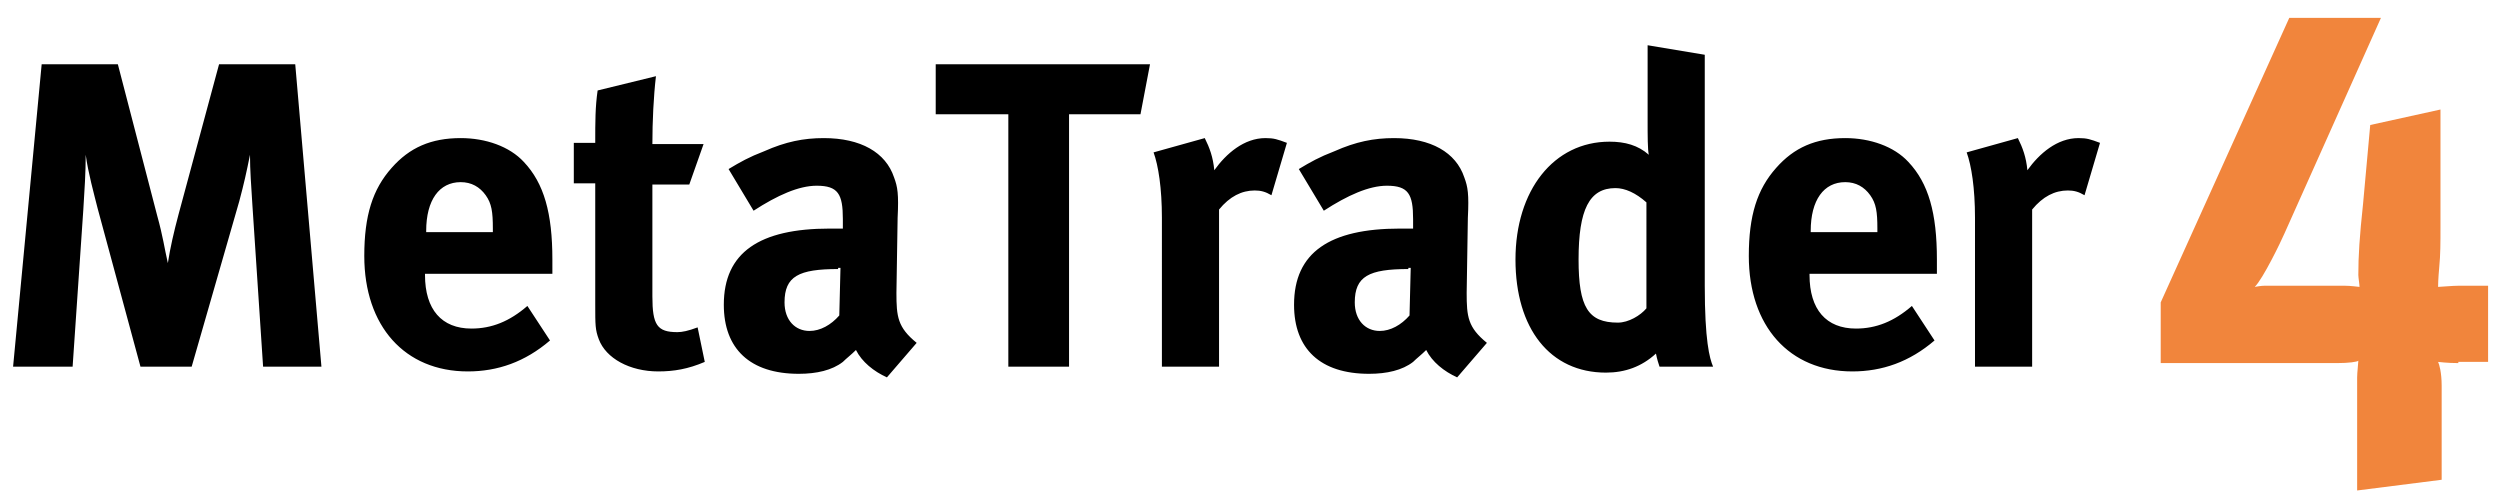
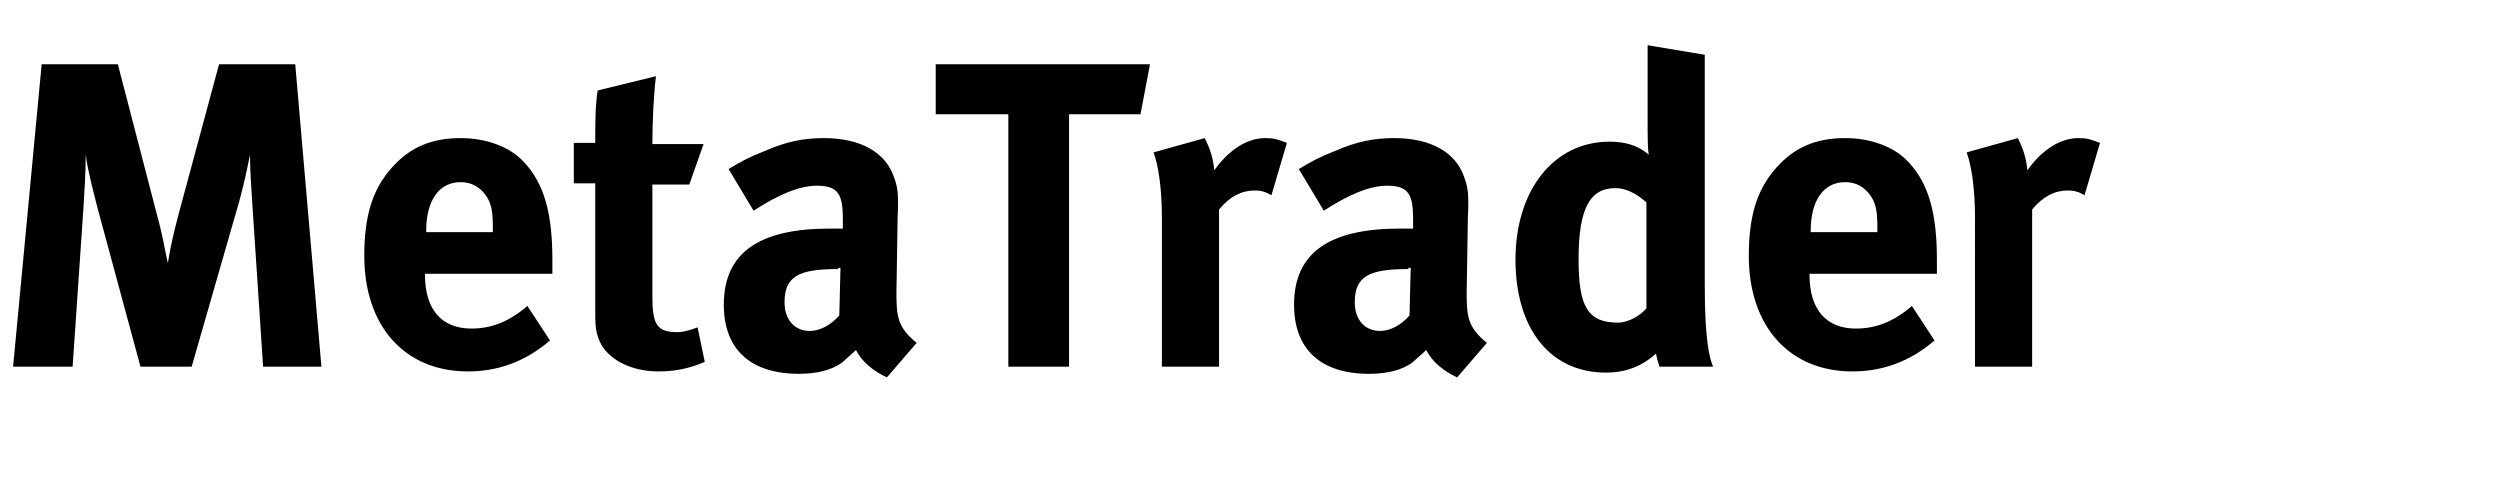
<svg xmlns="http://www.w3.org/2000/svg" viewBox="0 0 210 42" width="290" height="58">
  <path d="M22.1 30.8l-.9-13.6c-.1-1.6-.2-2.9-.2-4.2-.3 1.5-.5 2.4-.9 3.9l-4 13.9h-4.3L8.2 17.5c-.3-1.2-.8-3-1-4.5 0 1.5-.1 3-.2 4.6l-.9 13.2h-5L3.5 5.4h6.4l3.3 12.7c.5 1.8.6 2.7.9 4 .2-1.3.5-2.6.9-4.1l3.4-12.6h6.4L27 30.8h-4.9zM35.7 23v.1c0 2.9 1.4 4.5 3.9 4.5 1.7 0 3.2-.6 4.7-1.9l1.9 2.9c-2.1 1.8-4.4 2.6-6.9 2.6-5.3 0-8.7-3.8-8.7-9.7 0-3.4.7-5.6 2.3-7.4 1.5-1.7 3.3-2.5 5.8-2.5 2.1 0 4.1.7 5.3 2 1.7 1.8 2.4 4.3 2.4 8.2V23H35.7zm5.7-3.8c0-1.4-.1-2.1-.6-2.8-.5-.7-1.2-1.1-2.1-1.1-1.8 0-2.9 1.5-2.9 4.1v.1h5.6v-.3zM55.3 31.2c-2.4 0-4.4-1.1-5-2.7-.3-.8-.3-1.2-.3-2.9V15.4h-1.8V12H50c0-1.8 0-3 .2-4.4l4.9-1.2c-.2 1.7-.3 3.8-.3 5.7h4.3l-1.2 3.4h-3.1v9.4c0 2.4.4 3 2.1 3 .4 0 .9-.1 1.7-.4l.6 2.9c-1.4.6-2.6.8-3.9.8zM74.5 31.7c-1.1-.5-2.1-1.3-2.6-2.3-.4.4-.8.7-1.1 1-.9.7-2.2 1-3.7 1-4.1 0-6.3-2.1-6.3-5.8 0-4.4 3-6.4 8.9-6.4h1.1v-.8c0-2.1-.4-2.8-2.2-2.8-1.5 0-3.3.8-5.3 2.1l-2.1-3.5c1-.6 1.7-1 3-1.5 1.8-.8 3.3-1.1 5-1.1 3.1 0 5.2 1.2 5.9 3.3.3.8.4 1.4.3 3.4l-.1 6.3c0 2 .1 2.9 1.7 4.2l-2.5 2.9zm-4.1-9.1c-3.3 0-4.5.6-4.5 2.8 0 1.5.9 2.4 2.1 2.4.9 0 1.8-.5 2.5-1.3l.1-4h-.2zM95.8 9.6h-6v21.2h-5.1V9.6h-6.1V5.4h18l-.8 4.2zM106.8 16.4c-.5-.3-.9-.4-1.4-.4-1.1 0-2.1.5-3 1.6v13.2h-4.8V18.3c0-2.5-.3-4.4-.7-5.5l4.3-1.2c.4.8.7 1.6.8 2.7 1-1.4 2.5-2.7 4.3-2.7.7 0 1 .1 1.8.4l-1.3 4.4zM122.4 31.7c-1.1-.5-2.1-1.3-2.6-2.3-.4.4-.8.7-1.1 1-.9.7-2.2 1-3.7 1-4.1 0-6.3-2.1-6.3-5.8 0-4.4 3-6.4 8.9-6.4h1.1v-.8c0-2.1-.4-2.8-2.2-2.8-1.5 0-3.3.8-5.3 2.1l-2.1-3.5c1-.6 1.7-1 3-1.5 1.8-.8 3.3-1.1 5-1.1 3.1 0 5.2 1.2 5.9 3.3.3.8.4 1.4.3 3.4l-.1 6.3c0 2 .1 2.9 1.7 4.2l-2.5 2.9zm-4.1-9.1c-3.3 0-4.5.6-4.5 2.8 0 1.5.9 2.4 2.1 2.4.9 0 1.8-.5 2.5-1.3l.1-4h-.2zM139.4 30.8c-.1-.3-.2-.6-.3-1.1-1.2 1.1-2.6 1.6-4.2 1.6-4.7 0-7.6-3.7-7.6-9.5s3.2-9.9 7.9-9.9c1.3 0 2.4.3 3.3 1.1-.1-.4-.1-1.7-.1-2.8V3.8l4.8.8V24c0 4.6.4 6.1.7 6.8h-4.5zM138.3 17c-.9-.8-1.8-1.2-2.6-1.2-2.2 0-3.1 1.8-3.1 6 0 4 .8 5.3 3.3 5.3.9 0 1.9-.6 2.4-1.2V17zM152 23v.1c0 2.9 1.4 4.5 3.9 4.5 1.7 0 3.2-.6 4.7-1.9l1.9 2.9c-2.1 1.8-4.4 2.6-6.9 2.6-5.3 0-8.7-3.8-8.7-9.7 0-3.4.7-5.6 2.3-7.4 1.5-1.7 3.3-2.5 5.8-2.5 2.1 0 4.1.7 5.3 2 1.7 1.8 2.4 4.3 2.4 8.2V23H152zm5.7-3.8c0-1.4-.1-2.1-.6-2.8-.5-.7-1.2-1.1-2.1-1.1-1.8 0-2.9 1.5-2.9 4.1v.1h5.6v-.3zM175.1 16.4c-.5-.3-.9-.4-1.4-.4-1.1 0-2.1.5-3 1.6v13.2h-4.8V18.3c0-2.5-.3-4.4-.7-5.5l4.3-1.2c.4.8.7 1.6.8 2.7 1-1.4 2.5-2.7 4.3-2.7.7 0 1 .1 1.8.4l-1.3 4.4z" />
  <g>
-     <path d="M206.5 30.5c-1 0-1.6-.1-1.7-.1.1.2.3.9.3 2v7.9l-7.1.9v-9.5c0-.4.1-1.2.1-1.4-.1.1-.8.2-1.8.2h-14.8v-5.1l10.8-23.9h7.7l-8.1 18.1c-.3.7-1.8 3.8-2.5 4.5.6-.1.6-.1 1.2-.1h6.3c.6 0 1.2.1 1.3.1 0-.2-.1-.8-.1-1 0-1.6.1-3.2.4-6l.6-6.6 5.9-1.3v9.9c0 1.3 0 2.3-.1 3.3-.1 1.1-.1 1.6-.1 1.7.2 0 1.2-.1 1.8-.1h2.4v6.4h-2.5z" fill="#f1853c" />
-   </g>
+     </g>
</svg>